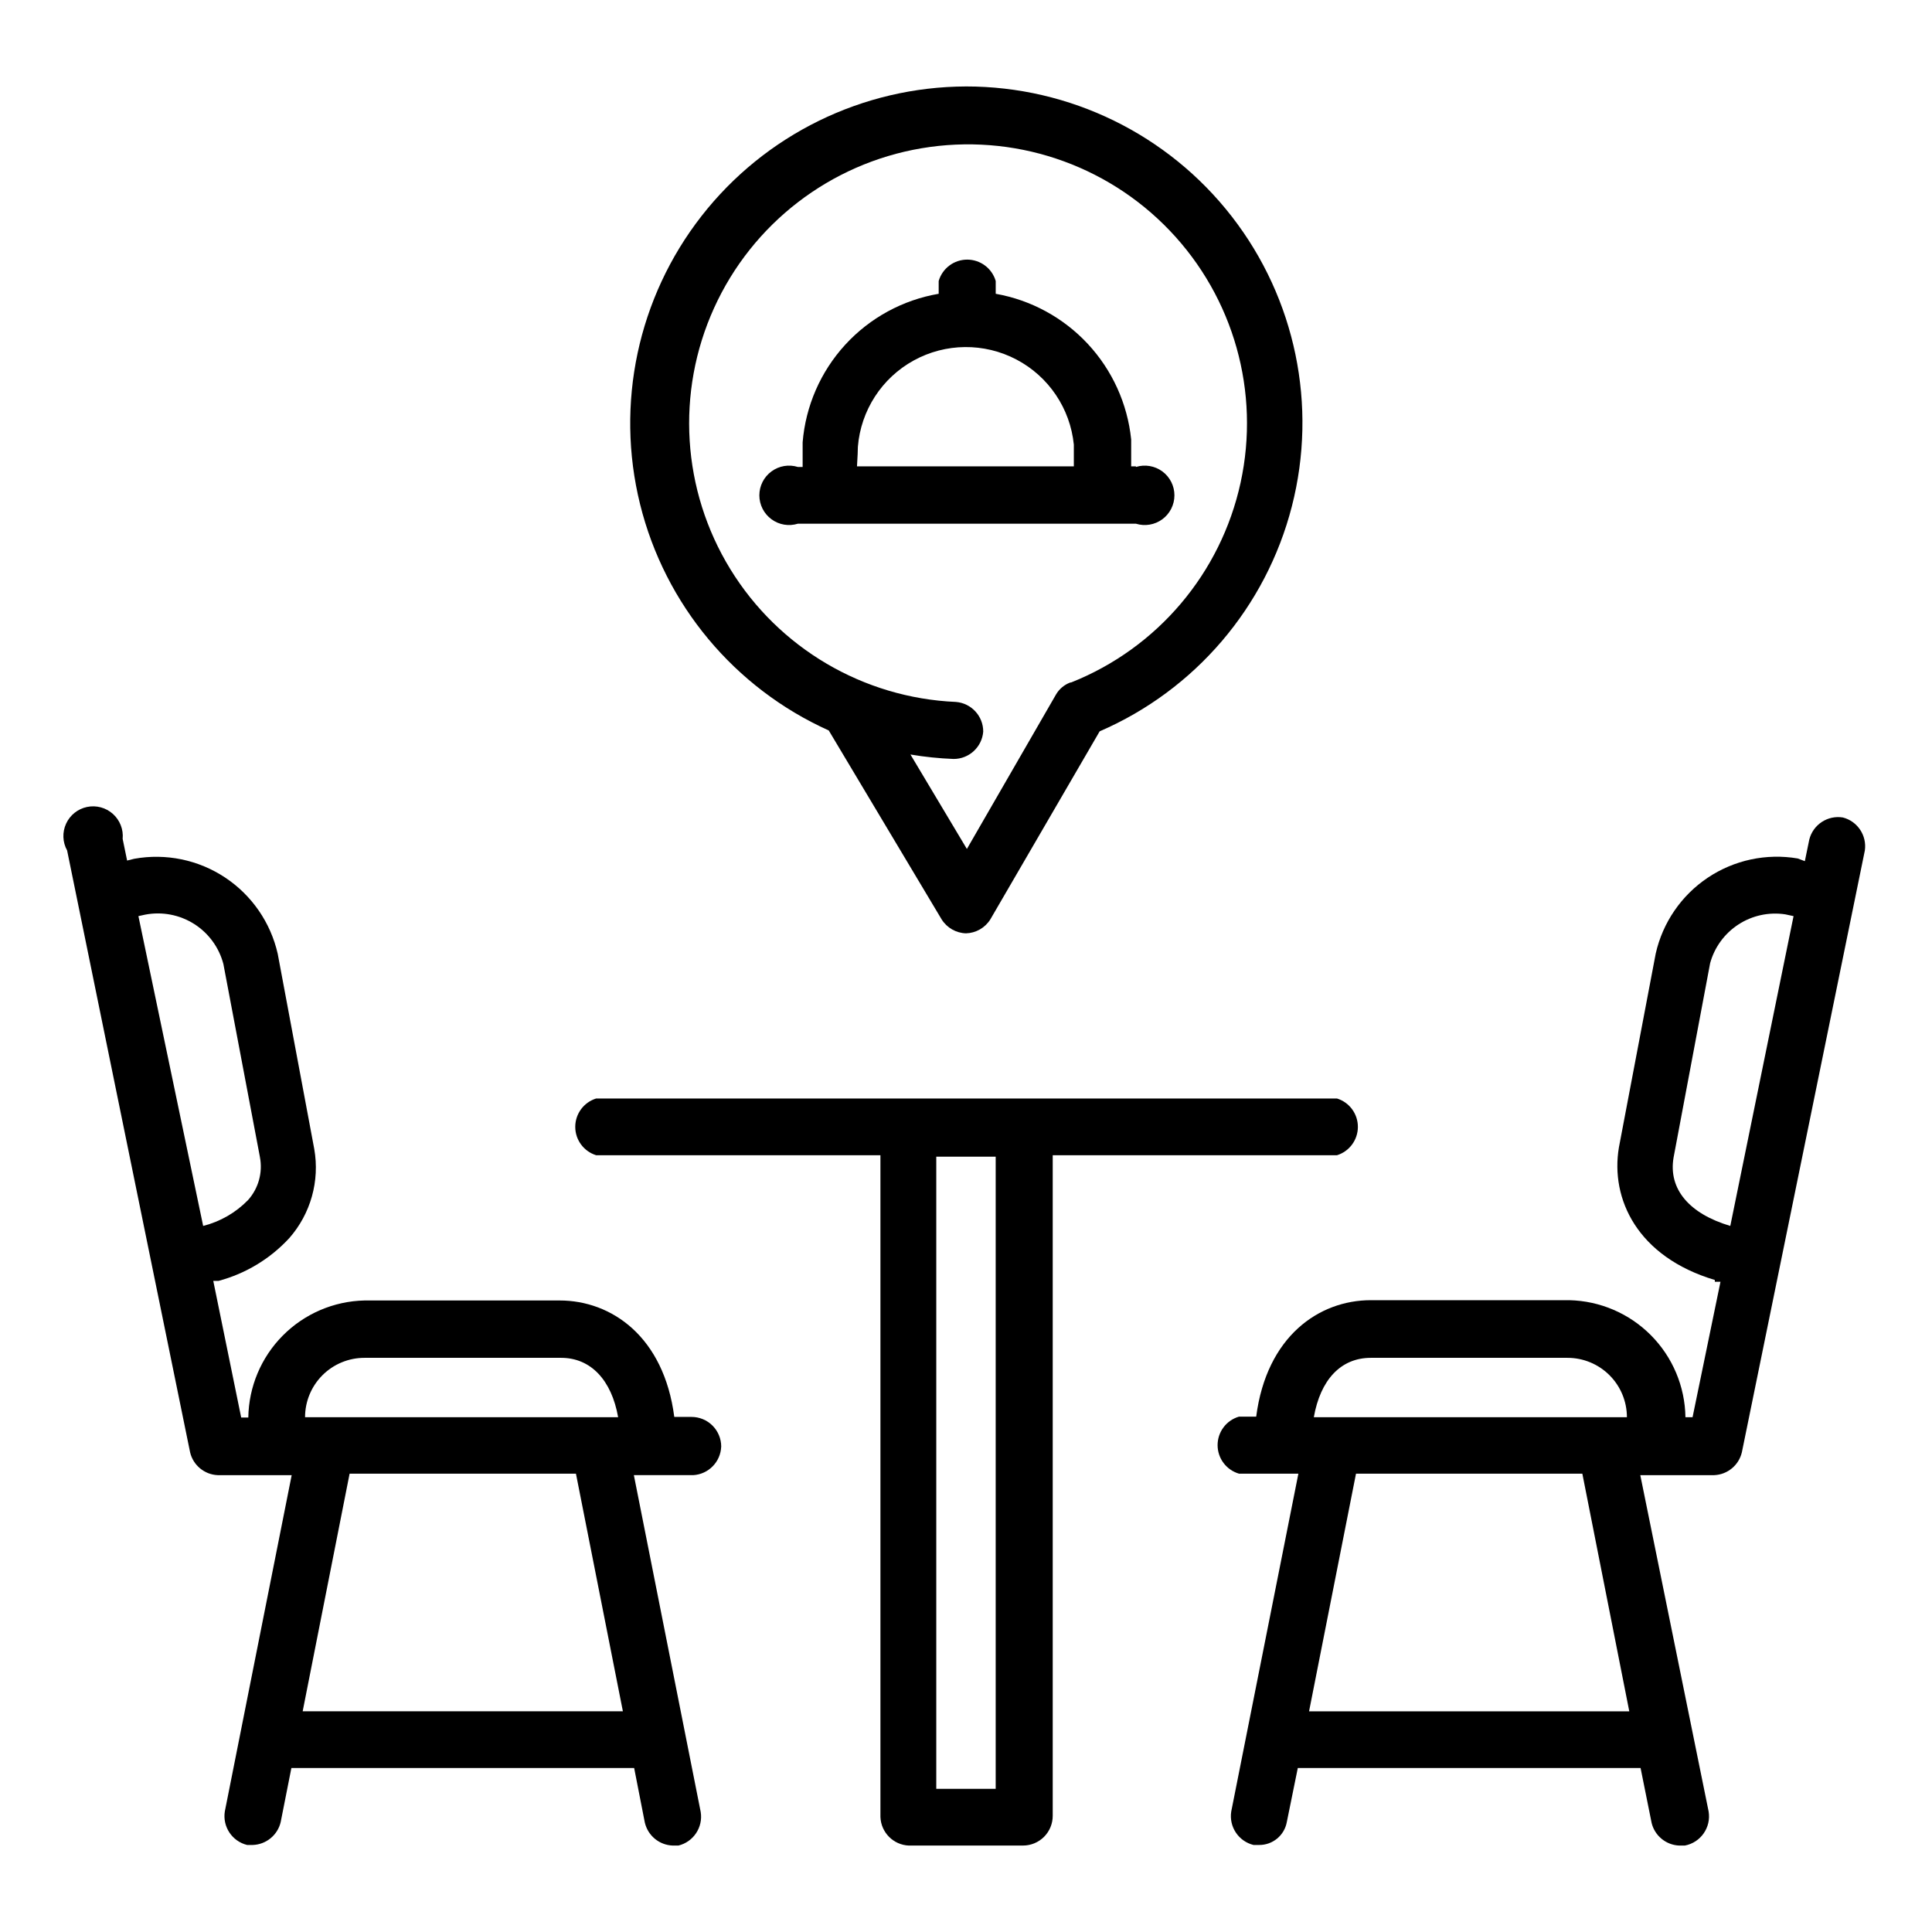
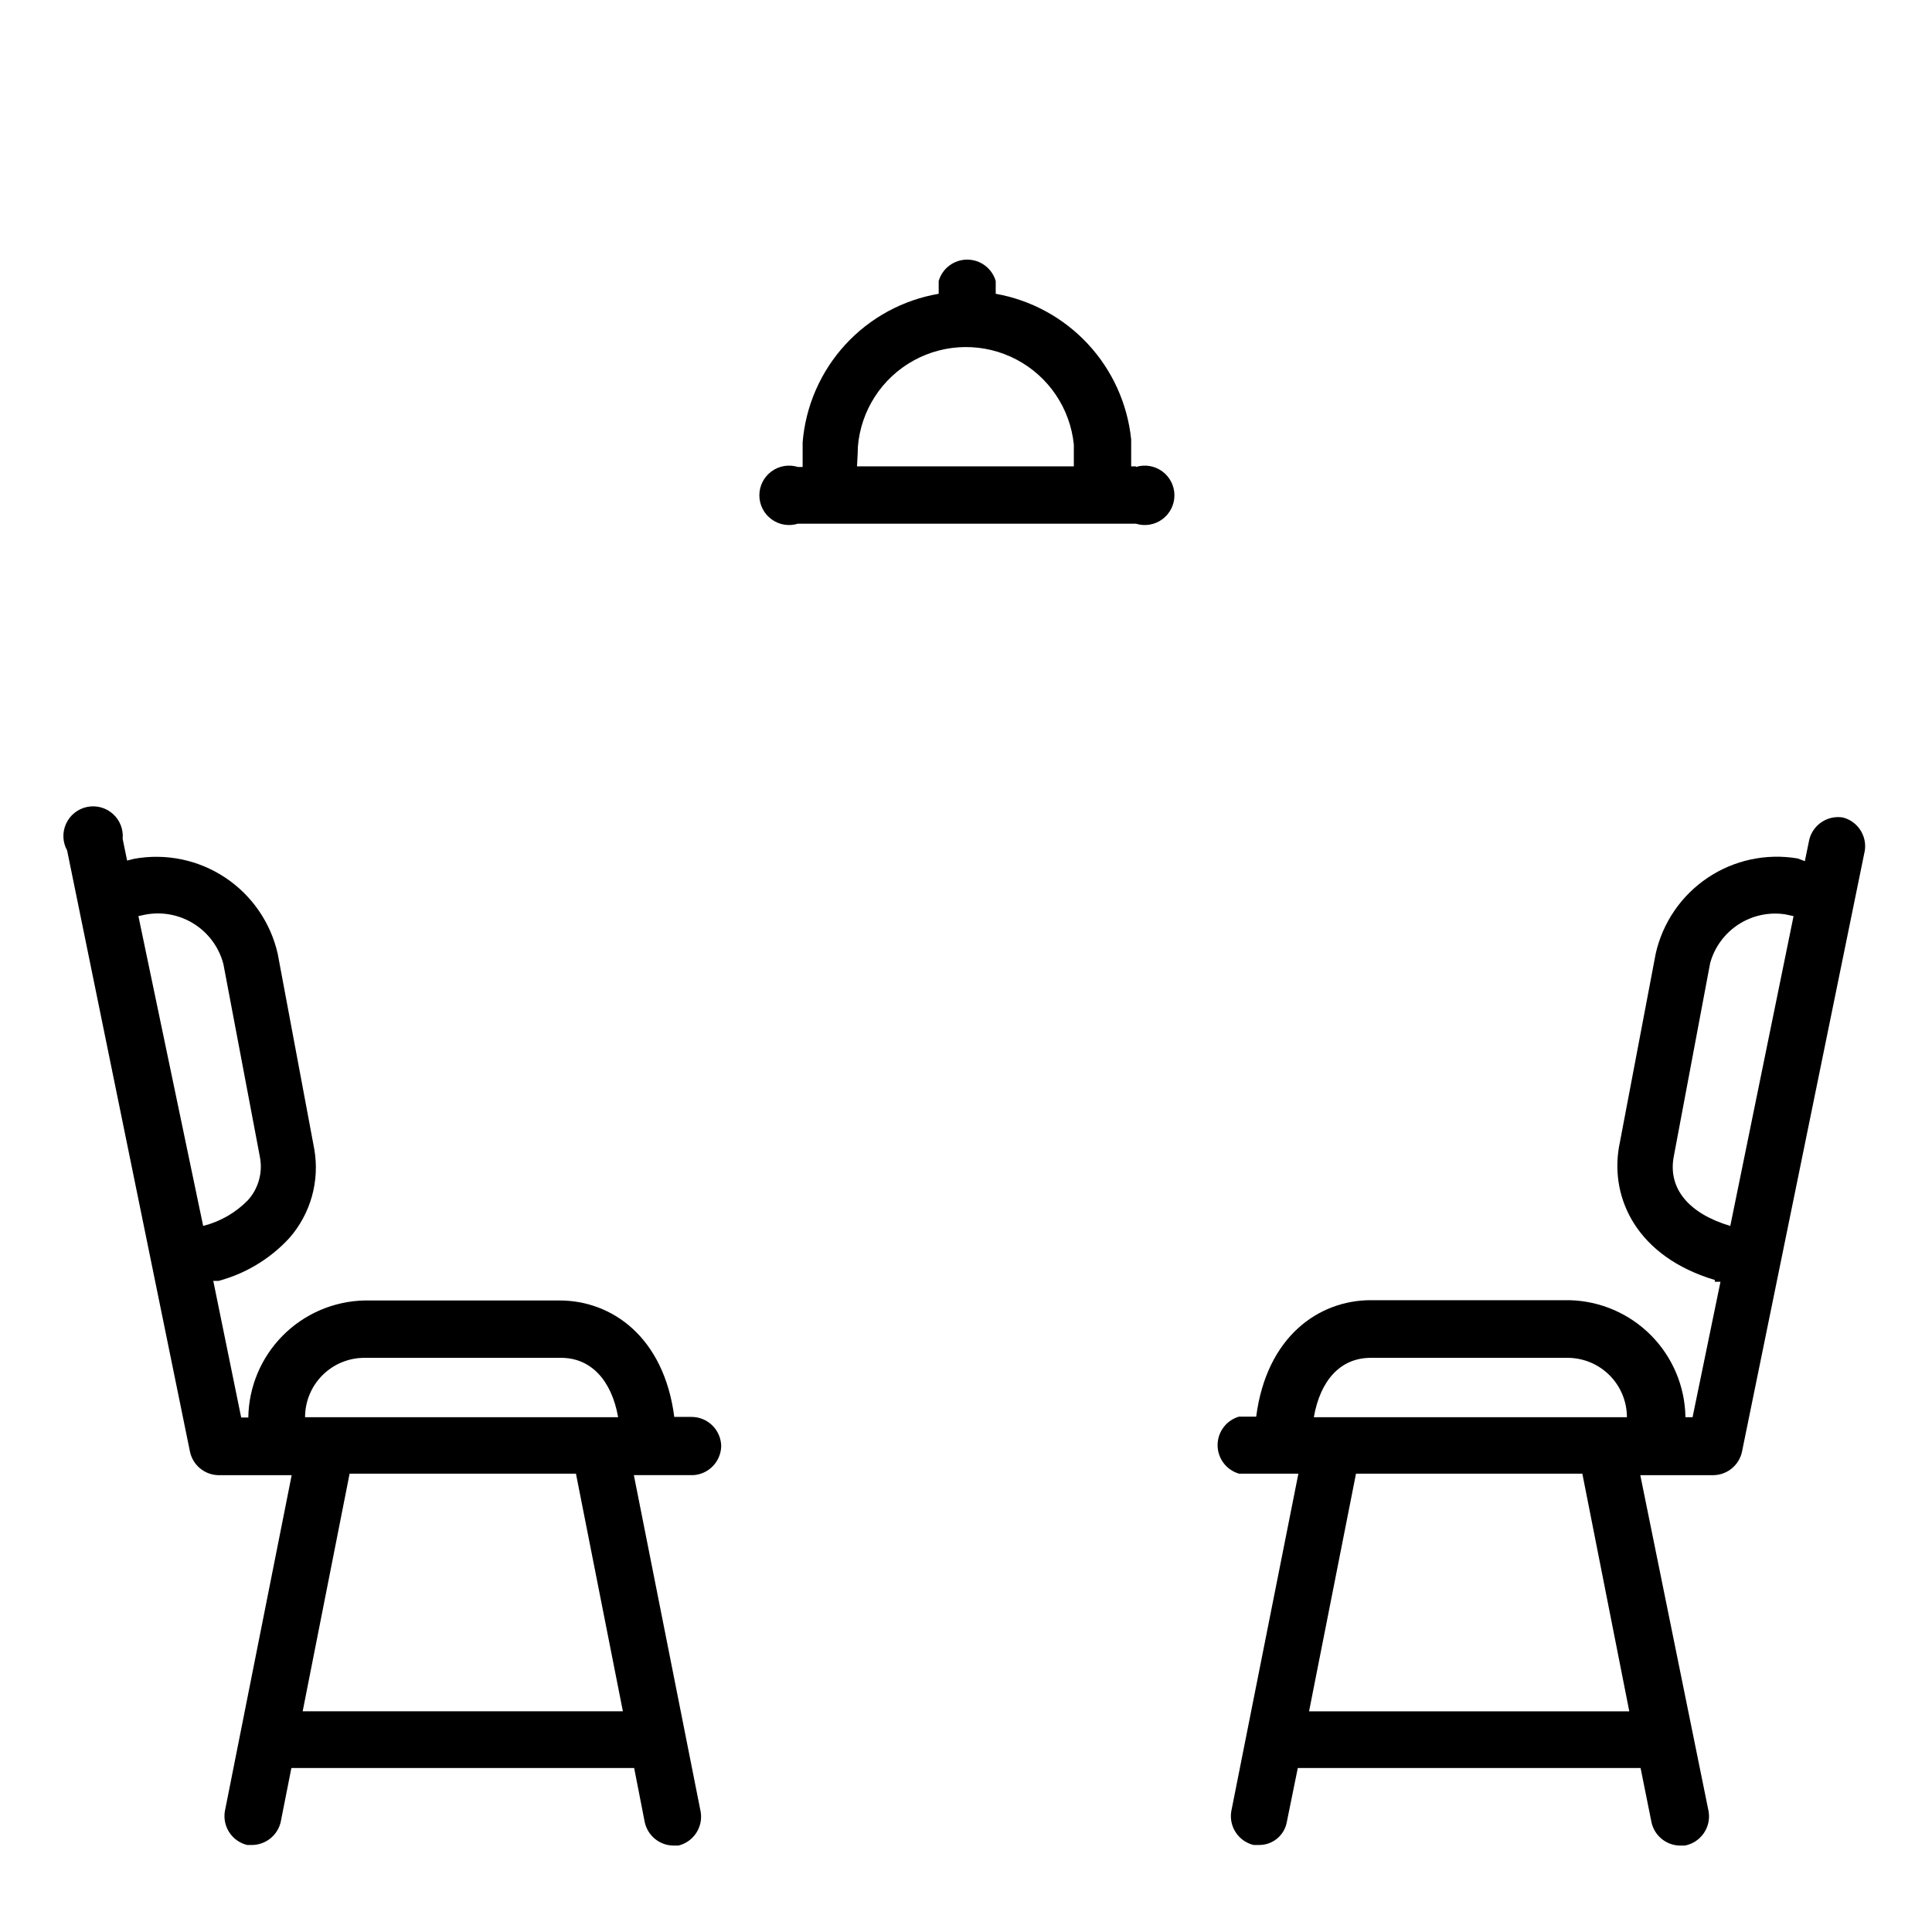
<svg xmlns="http://www.w3.org/2000/svg" fill="#000000" width="800px" height="800px" version="1.1" viewBox="144 144 512 512">
  <g>
    <path d="m335.13 527.37c0-2.086-0.828-4.09-2.305-5.566-1.477-1.477-3.481-2.305-5.566-2.305h-4.566c-2.754-21.254-16.609-30.859-30.387-30.859h-51.719c-8.145 0.184-15.906 3.516-21.645 9.301-5.742 5.785-9.016 13.566-9.137 21.715h-1.887l-7.398-36.211h1.418-0.004c7.191-1.93 13.688-5.859 18.734-11.336 5.676-6.461 8.105-15.148 6.613-23.617l-9.68-51.719c-1.875-8.285-6.875-15.531-13.957-20.227-7.082-4.691-15.703-6.469-24.066-4.961l-1.891 0.473-1.18-5.746v-0.004c0.238-2.488-0.723-4.941-2.586-6.613-1.863-1.668-4.41-2.352-6.859-1.84-2.445 0.512-4.508 2.156-5.547 4.43-1.043 2.273-0.941 4.906 0.273 7.094l32.59 159.49c0.805 3.434 3.797 5.91 7.32 6.062h19.602l-17.715 89.109c-0.648 4.051 1.922 7.922 5.906 8.898h1.496c3.551-0.121 6.582-2.606 7.398-6.062l2.836-14.328h90.84l2.832 14.484h0.004c0.816 3.461 3.848 5.945 7.398 6.062h1.496c3.984-0.973 6.555-4.844 5.906-8.895l-17.715-89.27h15.746c4.043-0.242 7.242-3.512 7.398-7.559zm-154.45-140.59 1.812-0.395c4.461-0.848 9.082 0.031 12.926 2.457 3.84 2.426 6.621 6.219 7.777 10.613l9.684 51.168h-0.004c0.797 4.086-0.367 8.312-3.148 11.414-3.25 3.336-7.367 5.707-11.887 6.848zm59.906 117.06h52.113c7.871 0 13.383 5.902 15.113 15.742h-82.969c0-4.176 1.656-8.18 4.609-11.133s6.957-4.609 11.133-4.609zm-16.375 93.676 12.438-62.977h59.984l12.438 62.977z" />
    <path d="m632.38 360.64c-4.023-0.656-7.887 1.875-8.895 5.828l-1.18 5.746-1.891-0.711c-8.305-1.414-16.836 0.41-23.836 5.094-7 4.688-11.938 11.883-13.793 20.098l-9.762 51.406c-2.281 13.617 4.879 28.969 25.426 35.109v0.473h1.496l-7.398 35.895h-1.891 0.004c-0.121-8.148-3.394-15.93-9.137-21.715-5.738-5.785-13.496-9.117-21.645-9.301h-52.586c-13.777 0-27.629 9.605-30.387 30.859h-4.566 0.004c-3.359 0.98-5.668 4.059-5.668 7.555 0 3.5 2.309 6.578 5.668 7.559h15.742l-17.789 89.504c-0.652 4.051 1.918 7.922 5.902 8.898h1.496c3.586 0.02 6.672-2.535 7.32-6.062l2.914-14.328h90.844l2.914 14.484h-0.004c0.809 3.434 3.801 5.91 7.32 6.062h1.496c4.215-0.797 7.016-4.824 6.301-9.055l-18.105-89.109h19.602-0.004c3.523-0.152 6.516-2.629 7.324-6.062l32.59-159.49c0.566-3.969-1.941-7.734-5.828-8.738zm-125.09 143.2h52.113c4.176 0 8.18 1.656 11.133 4.609 2.953 2.953 4.613 6.957 4.613 11.133h-82.973c1.73-9.84 7.086-15.742 15.113-15.742zm-16.375 93.676 12.438-62.977h59.984l12.438 62.977zm111.63-128.63c-10.863-3.227-16.453-9.762-15.035-18.105l9.684-51.484h-0.004c1.148-4.231 3.812-7.891 7.484-10.285 3.672-2.398 8.098-3.359 12.434-2.703l2.203 0.473z" />
-     <path d="m384.88 633.09h30.23c2.086 0 4.09-0.832 5.566-2.305 1.477-1.477 2.305-3.481 2.305-5.566v-175.07h75.336c3.293-1.023 5.535-4.07 5.535-7.519s-2.242-6.496-5.535-7.516h-196.33c-3.293 1.02-5.539 4.066-5.539 7.516s2.246 6.496 5.539 7.519h75.336v175.39c0.16 4.106 3.449 7.398 7.555 7.559zm22.988-15.035h-15.746v-167.52h15.746z" />
    <path d="m445.03 267.59h-1.258v-7.164h-0.004c-0.98-9.453-5.016-18.332-11.492-25.293-6.477-6.957-15.043-11.621-24.402-13.277v-3.387c-0.98-3.359-4.059-5.668-7.559-5.668-3.496 0-6.578 2.309-7.555 5.668v3.387c-9.527 1.629-18.242 6.379-24.77 13.504-6.527 7.129-10.496 16.223-11.285 25.855v6.535h-1.262c-2.387-0.742-4.988-0.305-7 1.18-2.016 1.48-3.207 3.836-3.207 6.336 0 2.504 1.191 4.856 3.207 6.34 2.012 1.484 4.613 1.922 7 1.18h89.586c2.387 0.742 4.988 0.305 7.004-1.18 2.012-1.484 3.203-3.836 3.203-6.34 0-2.5-1.191-4.856-3.203-6.336-2.016-1.484-4.617-1.922-7.004-1.18zm-73.684-5.195c0.777-9.617 6.332-18.207 14.785-22.859s18.68-4.75 27.223-0.262c8.543 4.488 14.262 12.969 15.223 22.57v5.746h-57.465c0.156-2.359 0.234-4.566 0.234-5.195z" />
-     <path d="m400 166.91c-27.402 0.09-53.246 12.754-70.102 34.359-16.855 21.605-22.852 49.754-16.27 76.355 6.582 26.598 25.016 48.703 50 59.953l29.914 50.066c1.398 2.234 3.82 3.625 6.457 3.699 2.633-0.074 5.059-1.465 6.453-3.699l28.969-49.828v-0.004c25.285-10.934 44.094-32.949 50.941-59.633 6.852-26.684 0.973-55.035-15.918-76.797-16.891-21.762-42.898-34.488-70.445-34.473zm27.551 157.99c-1.555 0.598-2.859 1.711-3.699 3.148l-23.617 40.934-14.957-25.031c3.777 0.637 7.59 1.031 11.414 1.18 4.113 0.016 7.543-3.141 7.871-7.242 0.016-4.113-3.141-7.543-7.242-7.871-24.527-1.07-46.926-14.25-59.773-35.176-12.844-20.926-14.461-46.863-4.312-69.223 10.148-22.359 30.738-38.219 54.945-42.324 24.207-4.109 48.875 4.074 65.828 21.832 16.957 17.762 23.988 42.781 18.762 66.77-5.223 23.992-22.02 43.824-44.824 52.926z" />
  </g>
</svg>